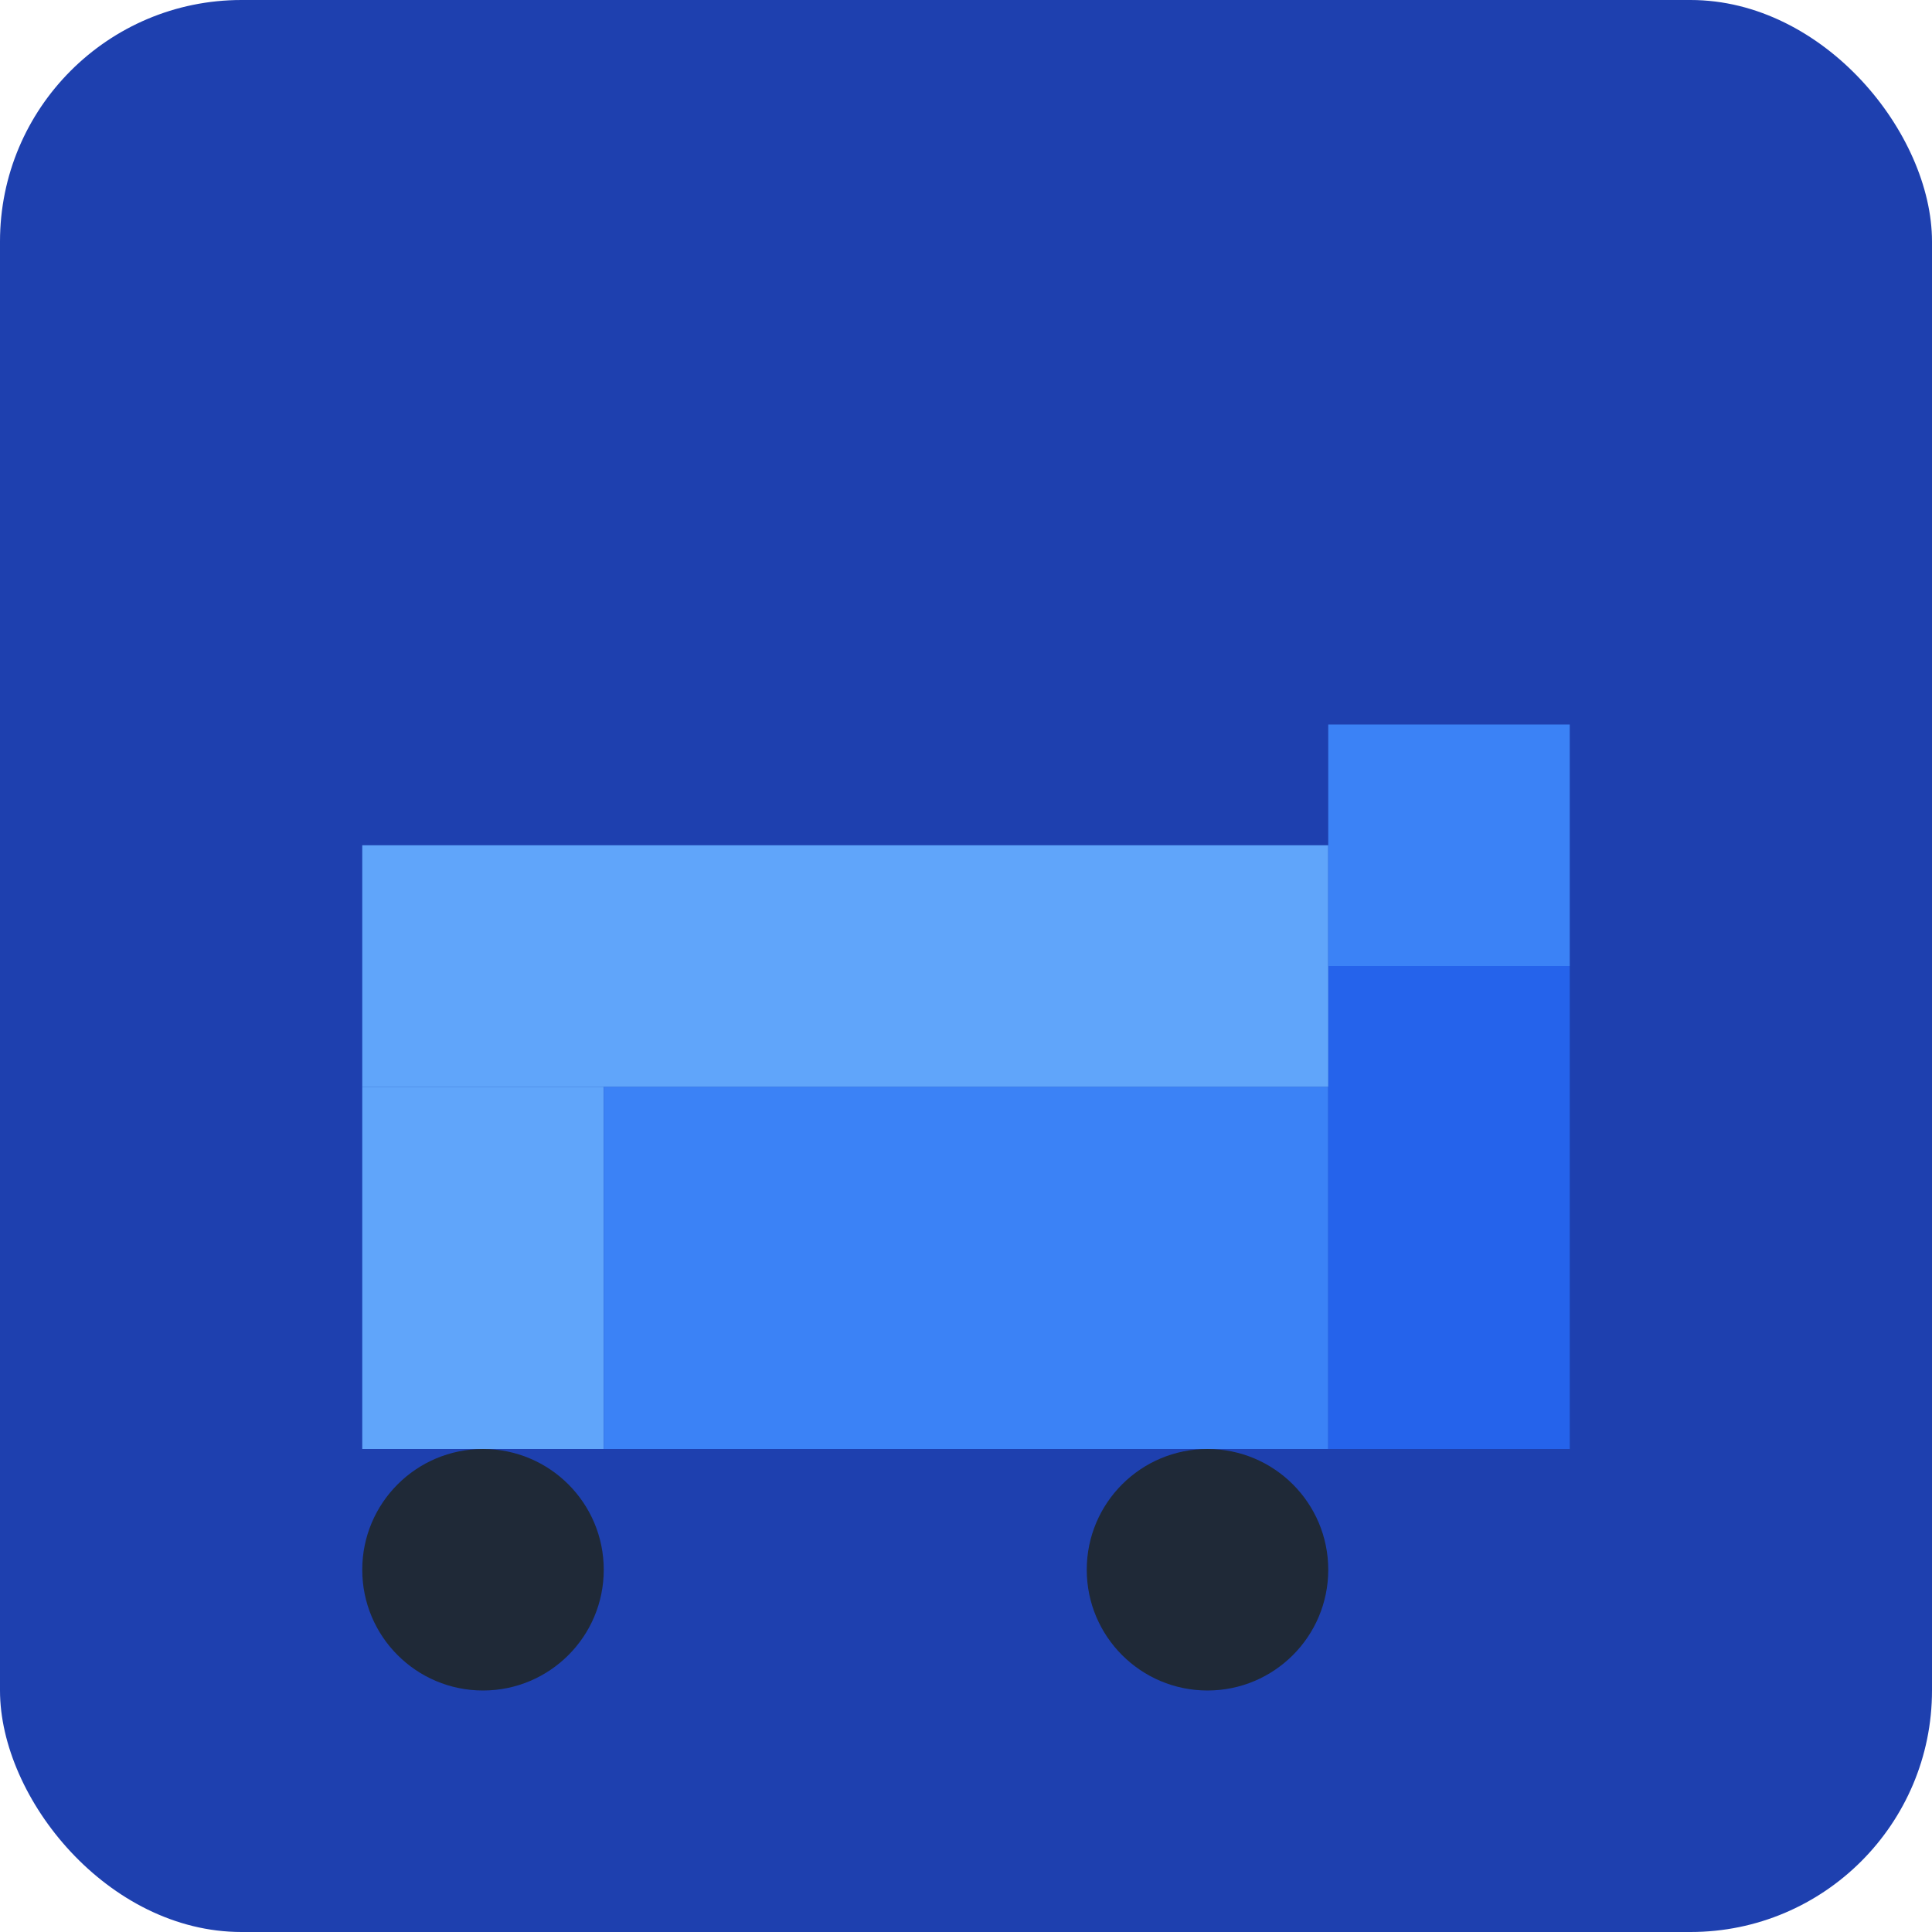
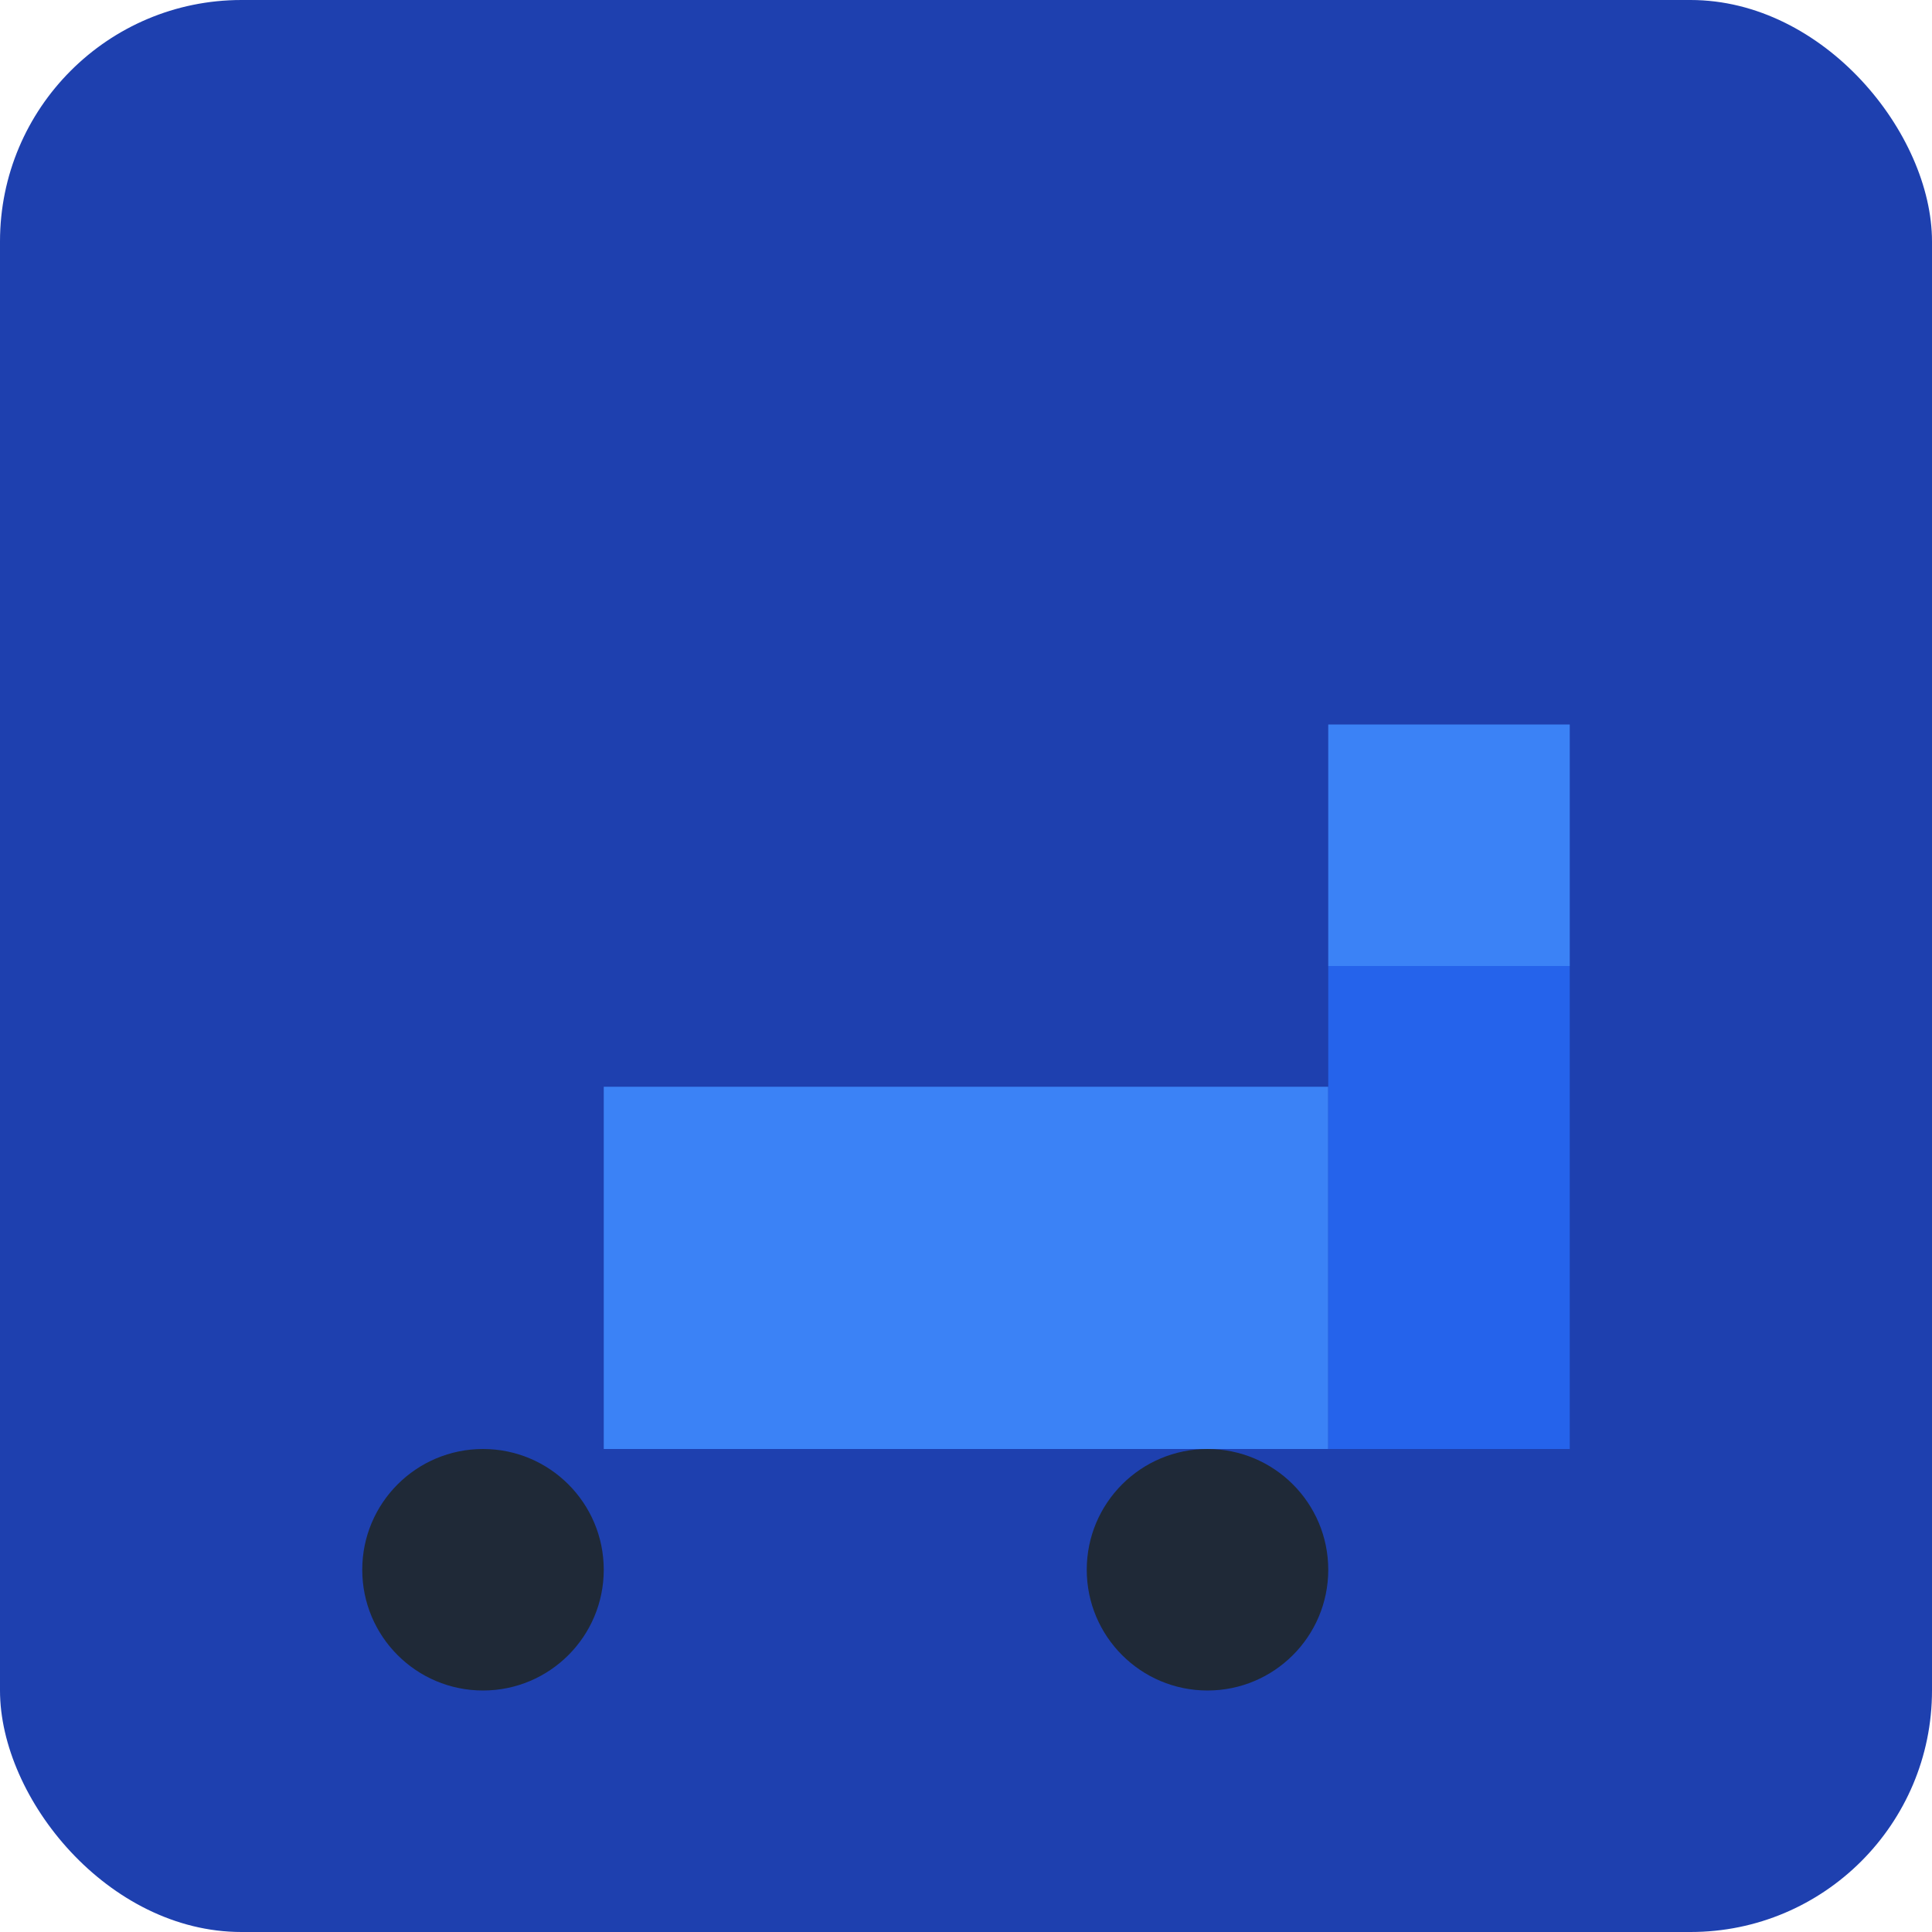
<svg xmlns="http://www.w3.org/2000/svg" width="32" height="32" viewBox="0 0 32 32" fill="none">
  <rect width="32" height="32" rx="4" fill="#1e40af" />
-   <path d="M6 18h4v6H6v-6z" fill="#60a5fa" />
+   <path d="M6 18v6H6v-6z" fill="#60a5fa" />
  <path d="M10 18h12v6H10v-6z" fill="#3b82f6" />
  <path d="M22 16h4v8h-4v-8z" fill="#2563eb" />
  <circle cx="8" cy="26" r="2" fill="#1f2937" />
  <circle cx="20" cy="26" r="2" fill="#1f2937" />
-   <rect x="6" y="14" width="16" height="4" fill="#60a5fa" />
  <rect x="22" y="12" width="4" height="4" fill="#3b82f6" />
</svg>